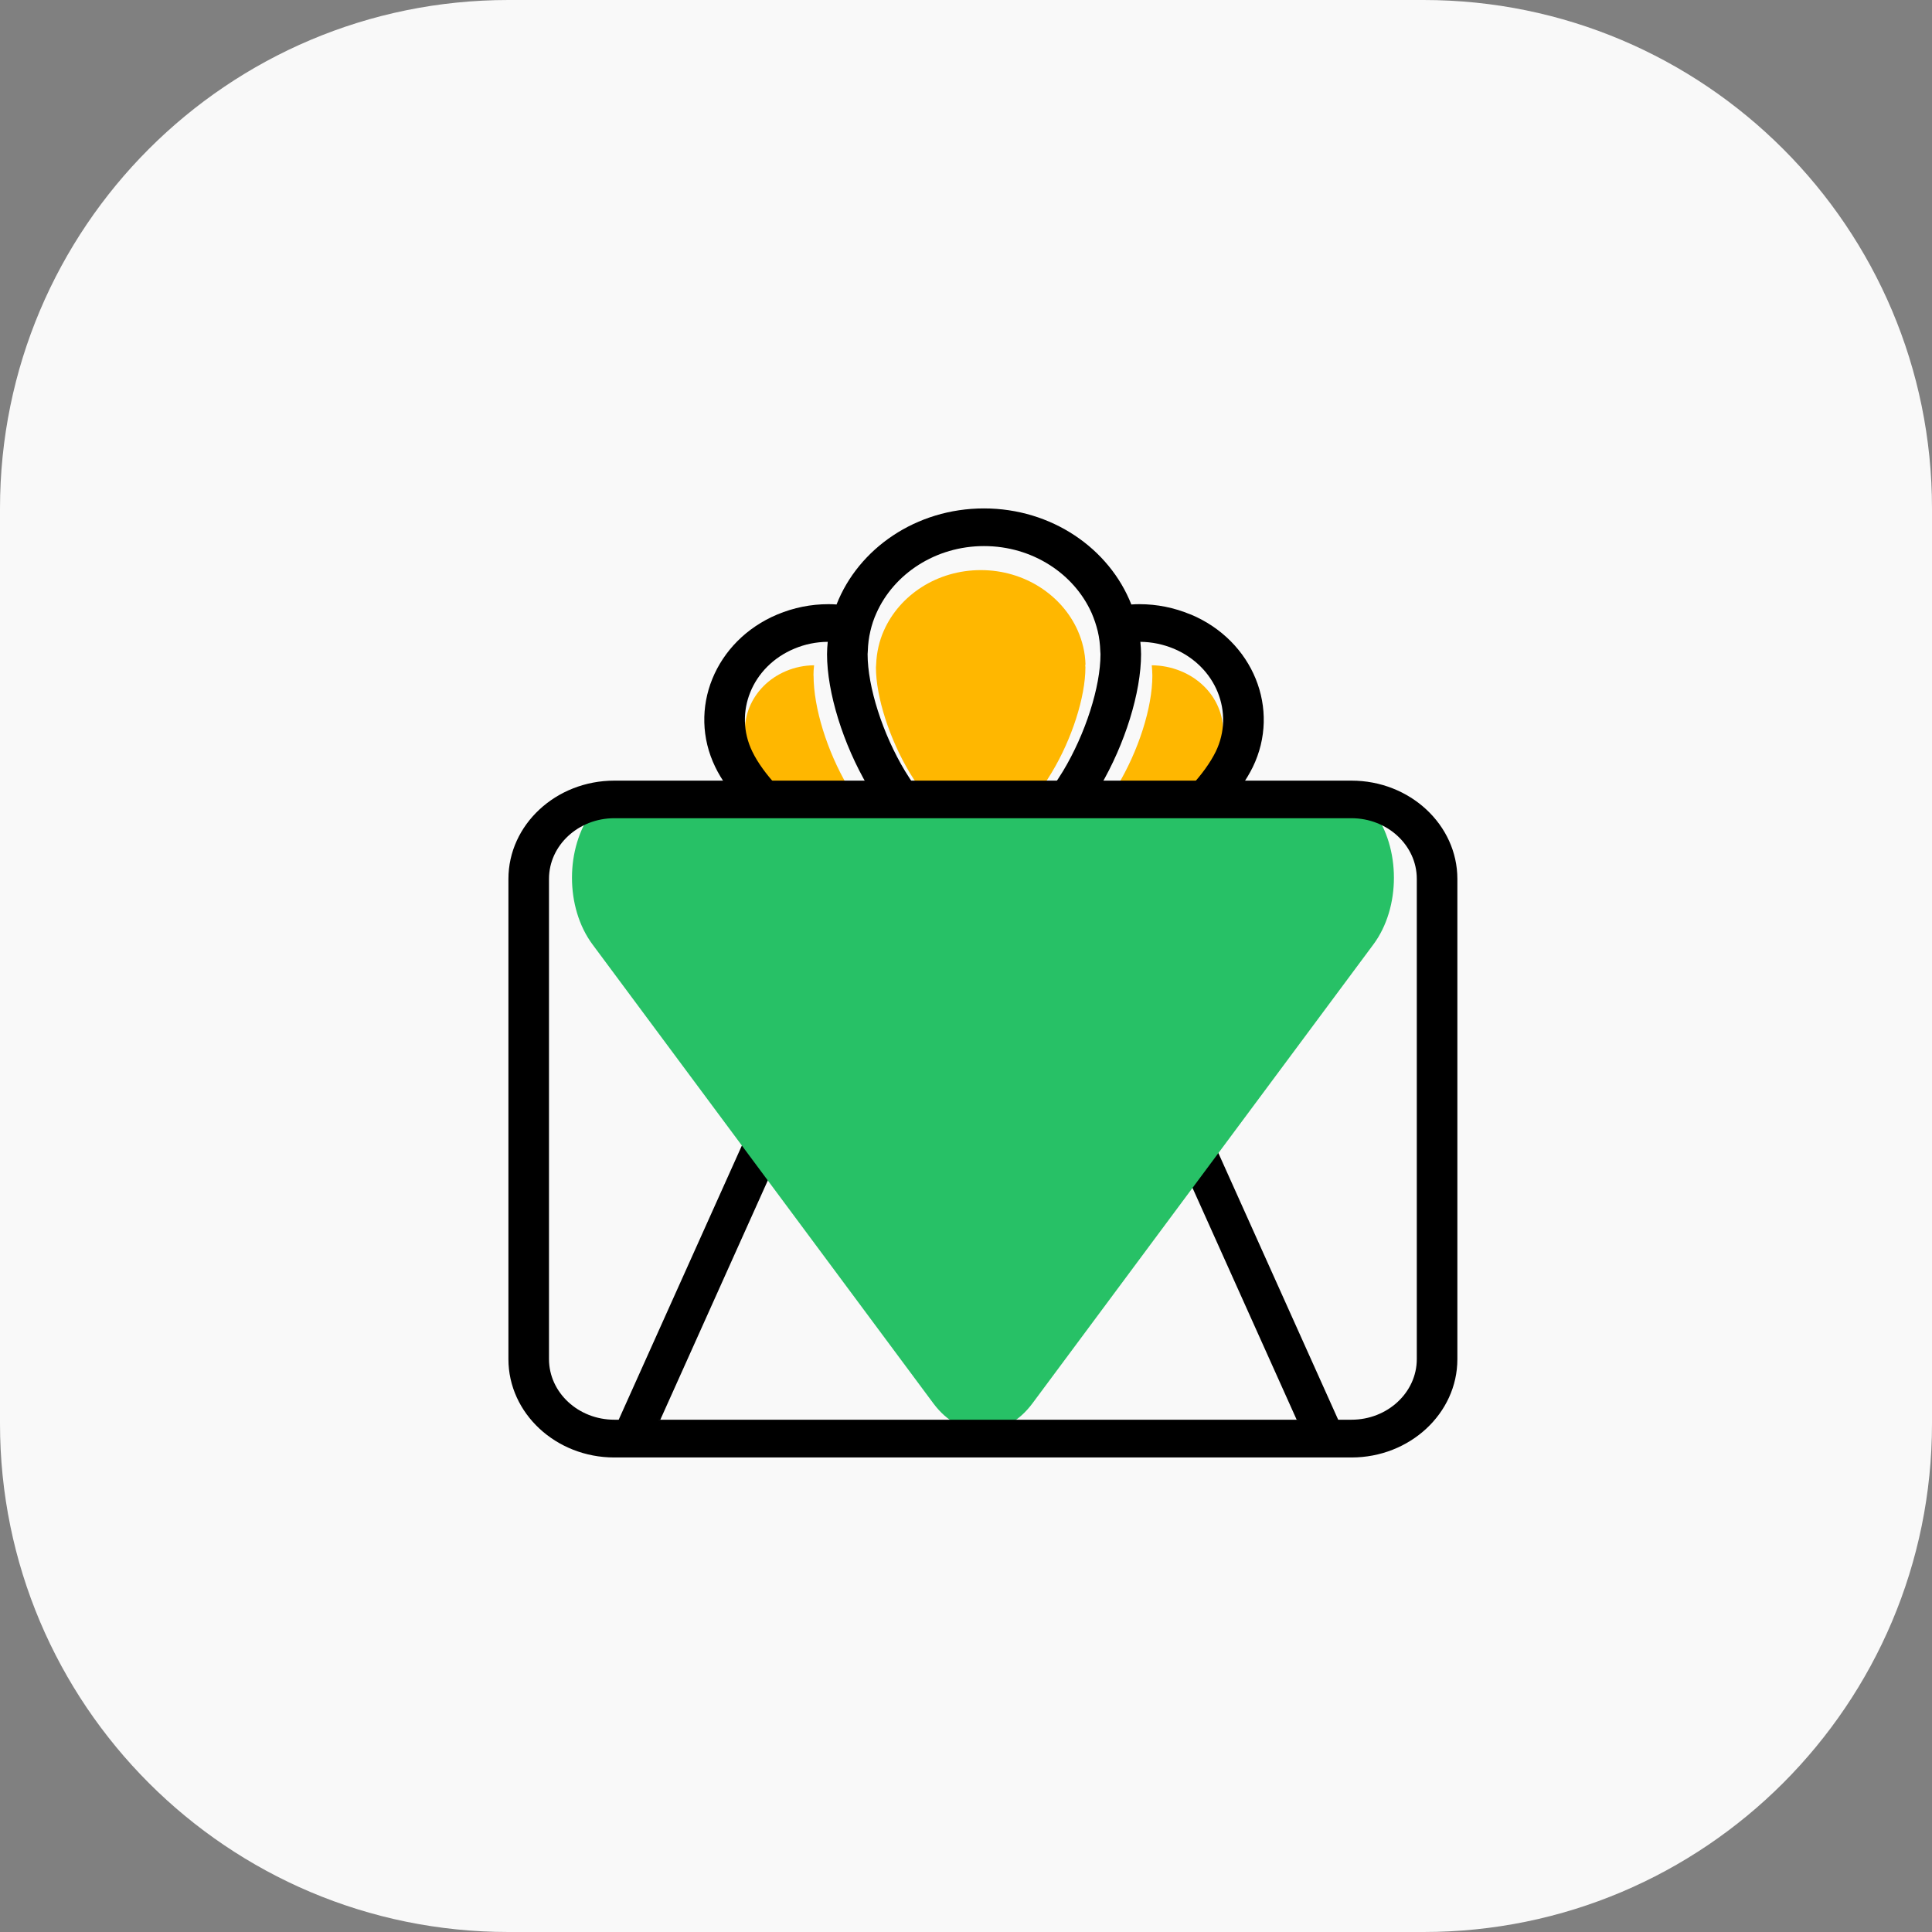
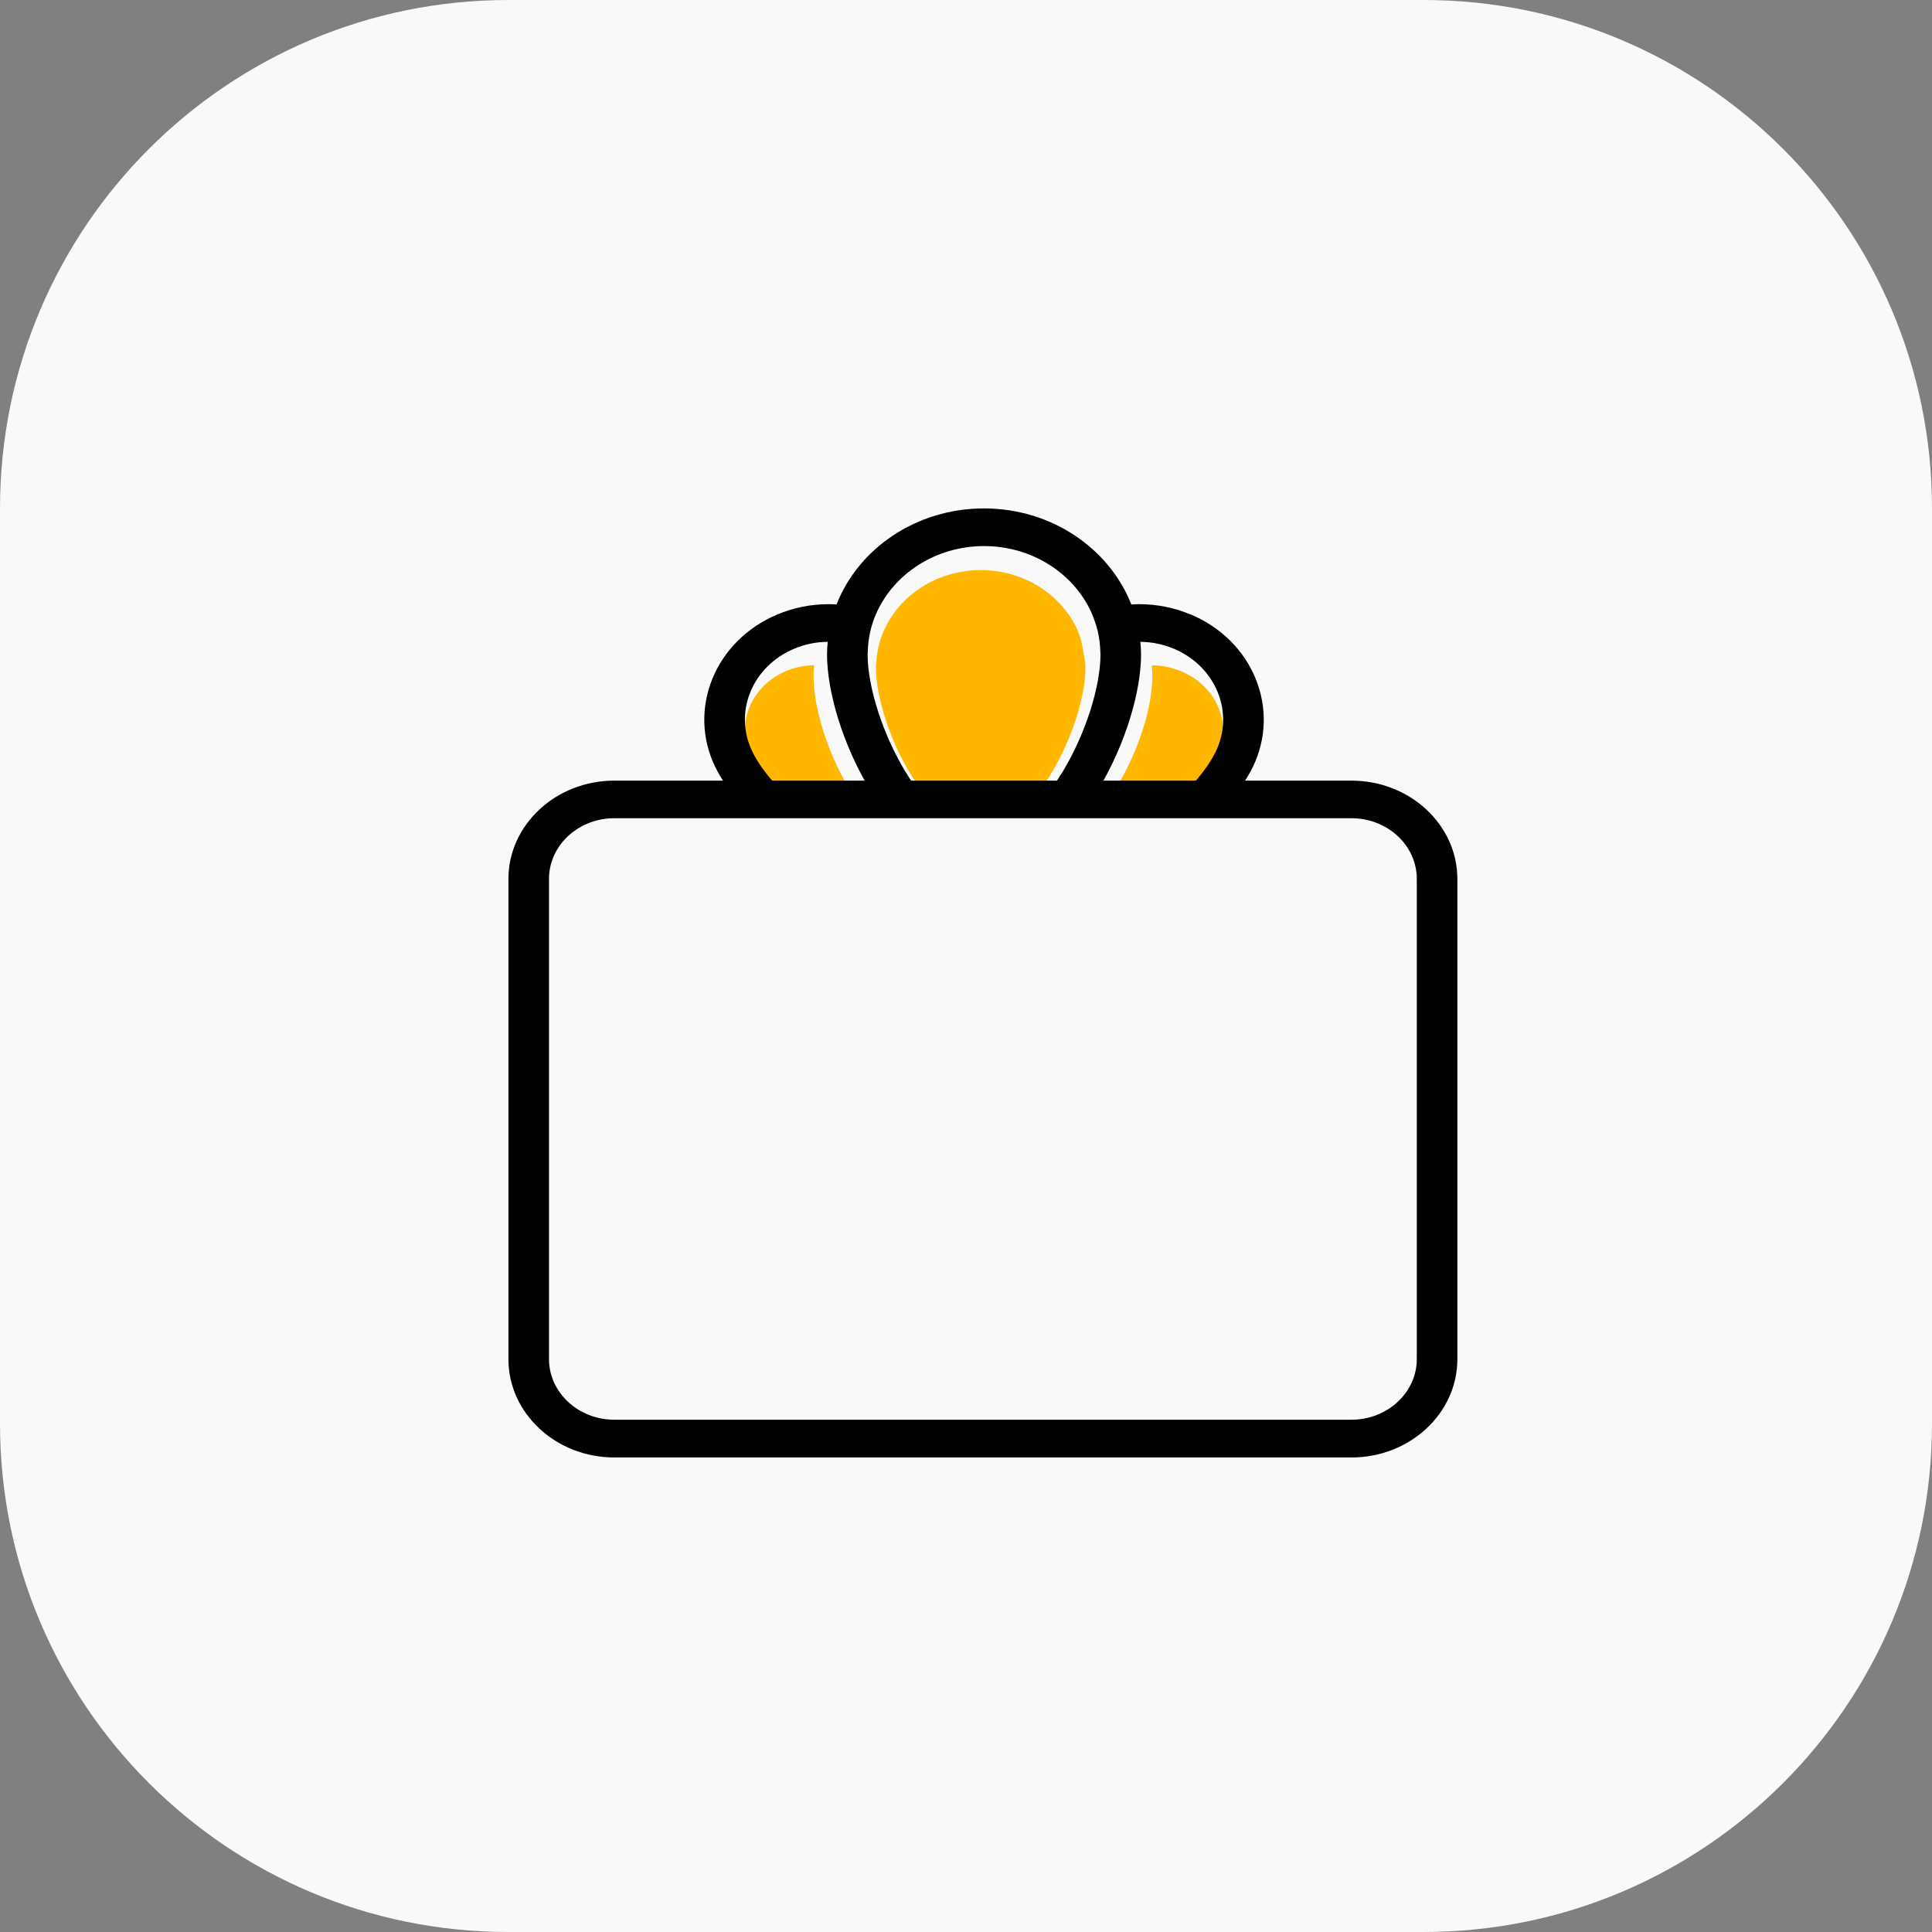
<svg xmlns="http://www.w3.org/2000/svg" width="57" height="57" viewBox="0 0 57 57" fill="none">
  <rect x="0" y="0" width="57" height="57" fill="#808080" stroke="none" />
  <g clip-path="url(#clip0_2353_1993)">
    <path d="M42 0H15C6.716 0 0 6.716 0 15V42C0 50.284 6.716 57 15 57H42C50.284 57 57 50.284 57 42V15C57 6.716 50.284 0 42 0Z" fill="#F9F9F9" />
    <g clip-path="url(#clip1_2353_1993)">
-       <path d="M19.48 41.889L27.441 24.168H30.296L38.257 41.889L39.63 42.219L31.17 23.387C31.08 23.187 30.88 23.056 30.658 23.056H27.076C26.854 23.056 26.654 23.184 26.564 23.387L18.104 42.219L19.477 41.889H19.48Z" fill="black" />
-       <path d="M40.519 23.929C41.327 25.016 41.327 26.777 40.519 27.864L30.46 41.404C29.652 42.491 28.345 42.491 27.537 41.404L17.481 27.864C16.673 26.777 16.673 25.016 17.481 23.929" fill="#27C166" />
      <path d="M24 19.934C24 19.831 24.006 19.731 24.018 19.628C23.733 19.631 23.455 19.687 23.192 19.798C22.153 20.234 21.689 21.376 22.159 22.342C22.294 22.617 22.512 22.918 22.779 23.204H25.014C24.398 22.154 24.003 20.878 24.003 19.934H24Z" fill="#FFB700" />
      <path d="M32.953 23.204H35.258C35.53 22.918 35.757 22.62 35.895 22.342C36.38 21.376 35.901 20.234 34.833 19.798C34.56 19.687 34.276 19.631 33.98 19.628C33.989 19.728 33.998 19.831 33.998 19.934C33.998 20.881 33.588 22.154 32.956 23.204H32.953Z" fill="#FFB700" />
-       <path d="M32.026 19.609C32.02 19.428 31.999 19.253 31.957 19.081C31.918 18.914 31.864 18.756 31.795 18.6C31.331 17.559 30.227 16.82 28.937 16.82C27.647 16.82 26.543 17.556 26.079 18.6C26.01 18.753 25.956 18.914 25.918 19.081C25.879 19.25 25.855 19.428 25.849 19.609C25.849 19.637 25.843 19.664 25.843 19.692C25.843 20.559 26.244 21.806 26.836 22.792C26.923 22.937 27.013 23.076 27.106 23.204H30.76C30.853 23.076 30.942 22.94 31.029 22.792C31.625 21.803 32.023 20.559 32.023 19.692C32.023 19.664 32.02 19.637 32.017 19.609H32.026Z" fill="#FFB700" />
+       <path d="M32.026 19.609C31.918 18.914 31.864 18.756 31.795 18.6C31.331 17.559 30.227 16.82 28.937 16.82C27.647 16.82 26.543 17.556 26.079 18.6C26.01 18.753 25.956 18.914 25.918 19.081C25.879 19.25 25.855 19.428 25.849 19.609C25.849 19.637 25.843 19.664 25.843 19.692C25.843 20.559 26.244 21.806 26.836 22.792C26.923 22.937 27.013 23.076 27.106 23.204H30.76C30.853 23.076 30.942 22.94 31.029 22.792C31.625 21.803 32.023 20.559 32.023 19.692C32.023 19.664 32.02 19.637 32.017 19.609H32.026Z" fill="#FFB700" />
      <path d="M35.123 18.128C34.644 17.928 34.135 17.825 33.614 17.825C33.536 17.825 33.456 17.828 33.378 17.834C32.728 16.183 31.029 15 29.029 15C27.03 15 25.327 16.183 24.681 17.834C24.603 17.828 24.525 17.825 24.445 17.825C23.921 17.825 23.415 17.928 22.936 18.128C21.093 18.9 20.27 20.923 21.105 22.634C21.192 22.815 21.308 23.006 21.446 23.204H22.936C22.619 22.862 22.356 22.506 22.197 22.176C21.634 21.023 22.188 19.659 23.433 19.139C23.747 19.006 24.079 18.939 24.421 18.936C24.409 19.056 24.4 19.178 24.4 19.3C24.4 20.428 24.872 21.951 25.609 23.204H27C26.899 23.062 26.8 22.909 26.701 22.748C26.04 21.651 25.597 20.264 25.597 19.3C25.597 19.27 25.6 19.239 25.603 19.209C25.609 19.009 25.633 18.811 25.678 18.623C25.72 18.439 25.779 18.259 25.857 18.089C26.372 16.931 27.602 16.111 29.032 16.111C30.463 16.111 31.693 16.931 32.208 18.089C32.282 18.261 32.342 18.439 32.387 18.623C32.432 18.811 32.456 19.009 32.462 19.209C32.462 19.239 32.468 19.27 32.468 19.3C32.468 20.264 32.025 21.648 31.364 22.748C31.265 22.909 31.166 23.062 31.064 23.204H32.456C33.192 21.951 33.665 20.428 33.665 19.3C33.665 19.178 33.656 19.056 33.644 18.936C33.985 18.939 34.318 19.009 34.632 19.139C35.874 19.662 36.428 21.023 35.868 22.176C35.706 22.506 35.446 22.862 35.129 23.204H36.619C36.757 23.006 36.87 22.815 36.96 22.634C37.792 20.923 36.972 18.9 35.129 18.128H35.123Z" fill="black" />
      <path d="M39.876 43H18.124C16.401 43 15 41.697 15 40.1V25.932C15 24.331 16.404 23.031 18.124 23.031H39.873C41.596 23.031 42.997 24.334 42.997 25.932V40.1C42.997 41.7 41.593 43 39.873 43H39.876ZM18.124 24.14C17.062 24.14 16.197 24.943 16.197 25.929V40.097C16.197 41.083 17.062 41.886 18.124 41.886H39.873C40.935 41.886 41.8 41.083 41.8 40.097V25.929C41.8 24.943 40.935 24.14 39.873 24.14H18.124Z" fill="black" />
    </g>
  </g>
  <defs>
    <clipPath id="clip0_2353_1993">
      <rect width="57" height="57" fill="white" />
    </clipPath>
    <clipPath id="clip1_2353_1993">
      <rect width="28" height="28" fill="white" transform="translate(15 15)" />
    </clipPath>
  </defs>
</svg>